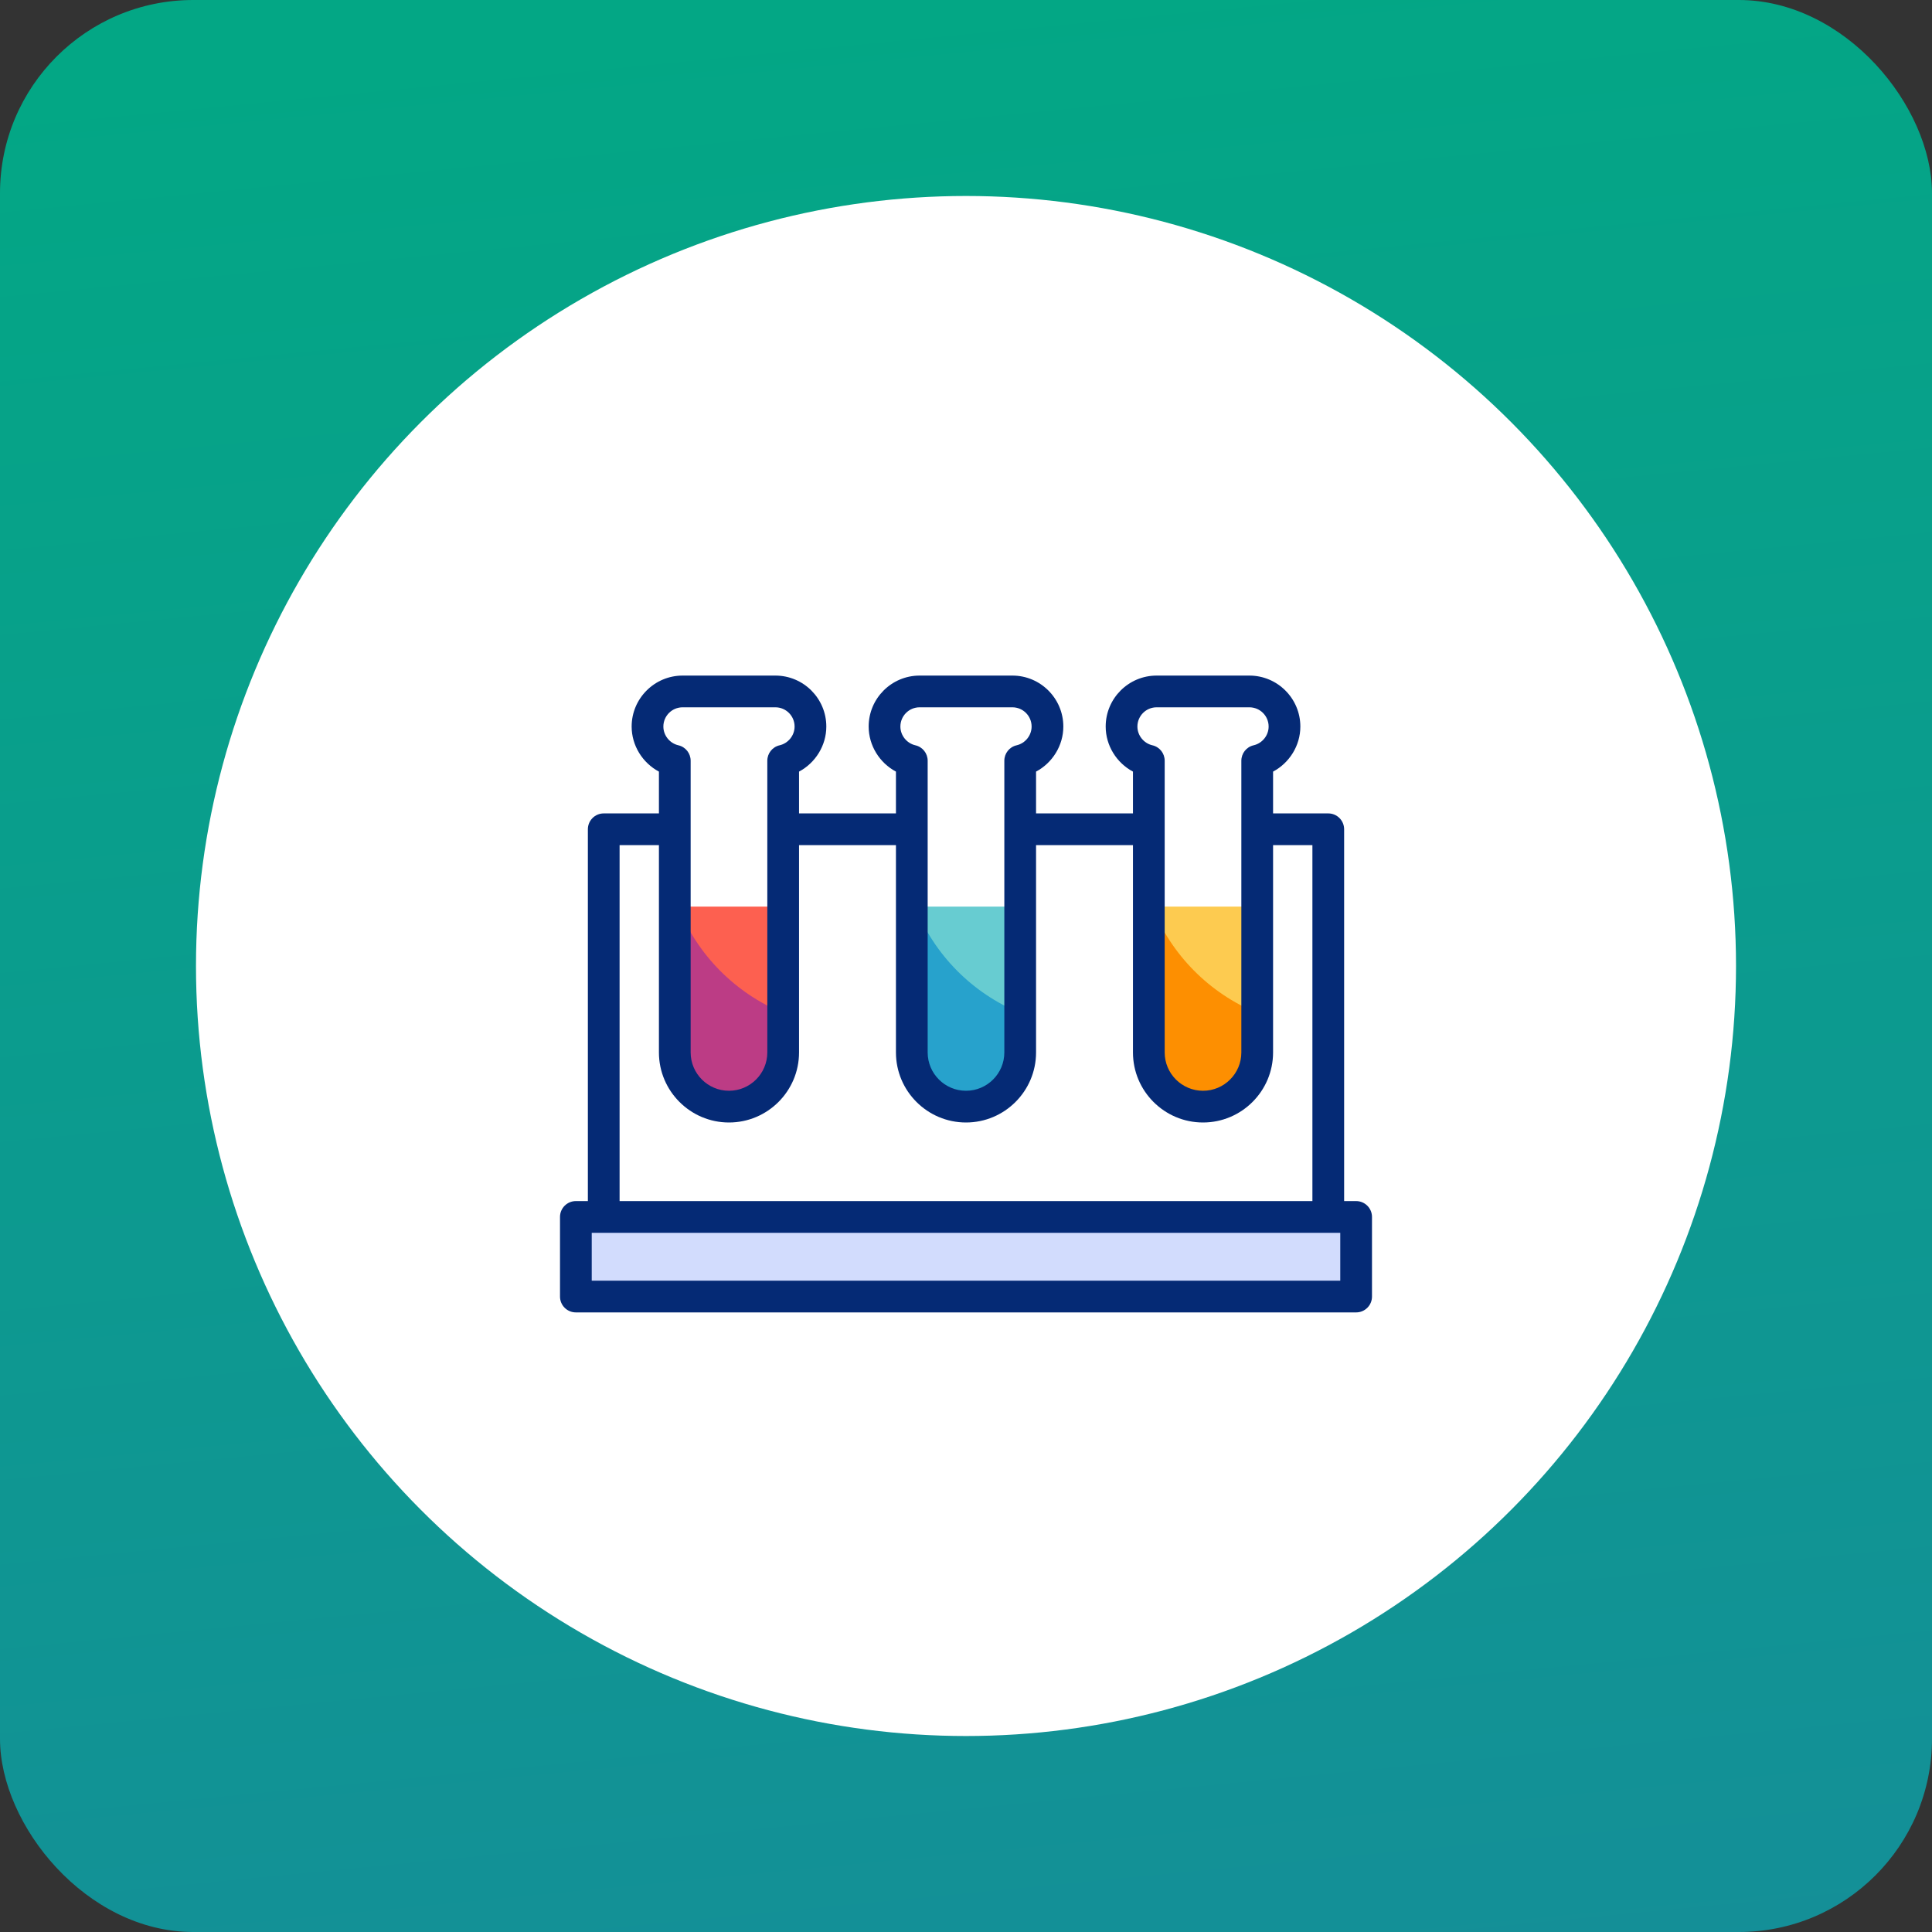
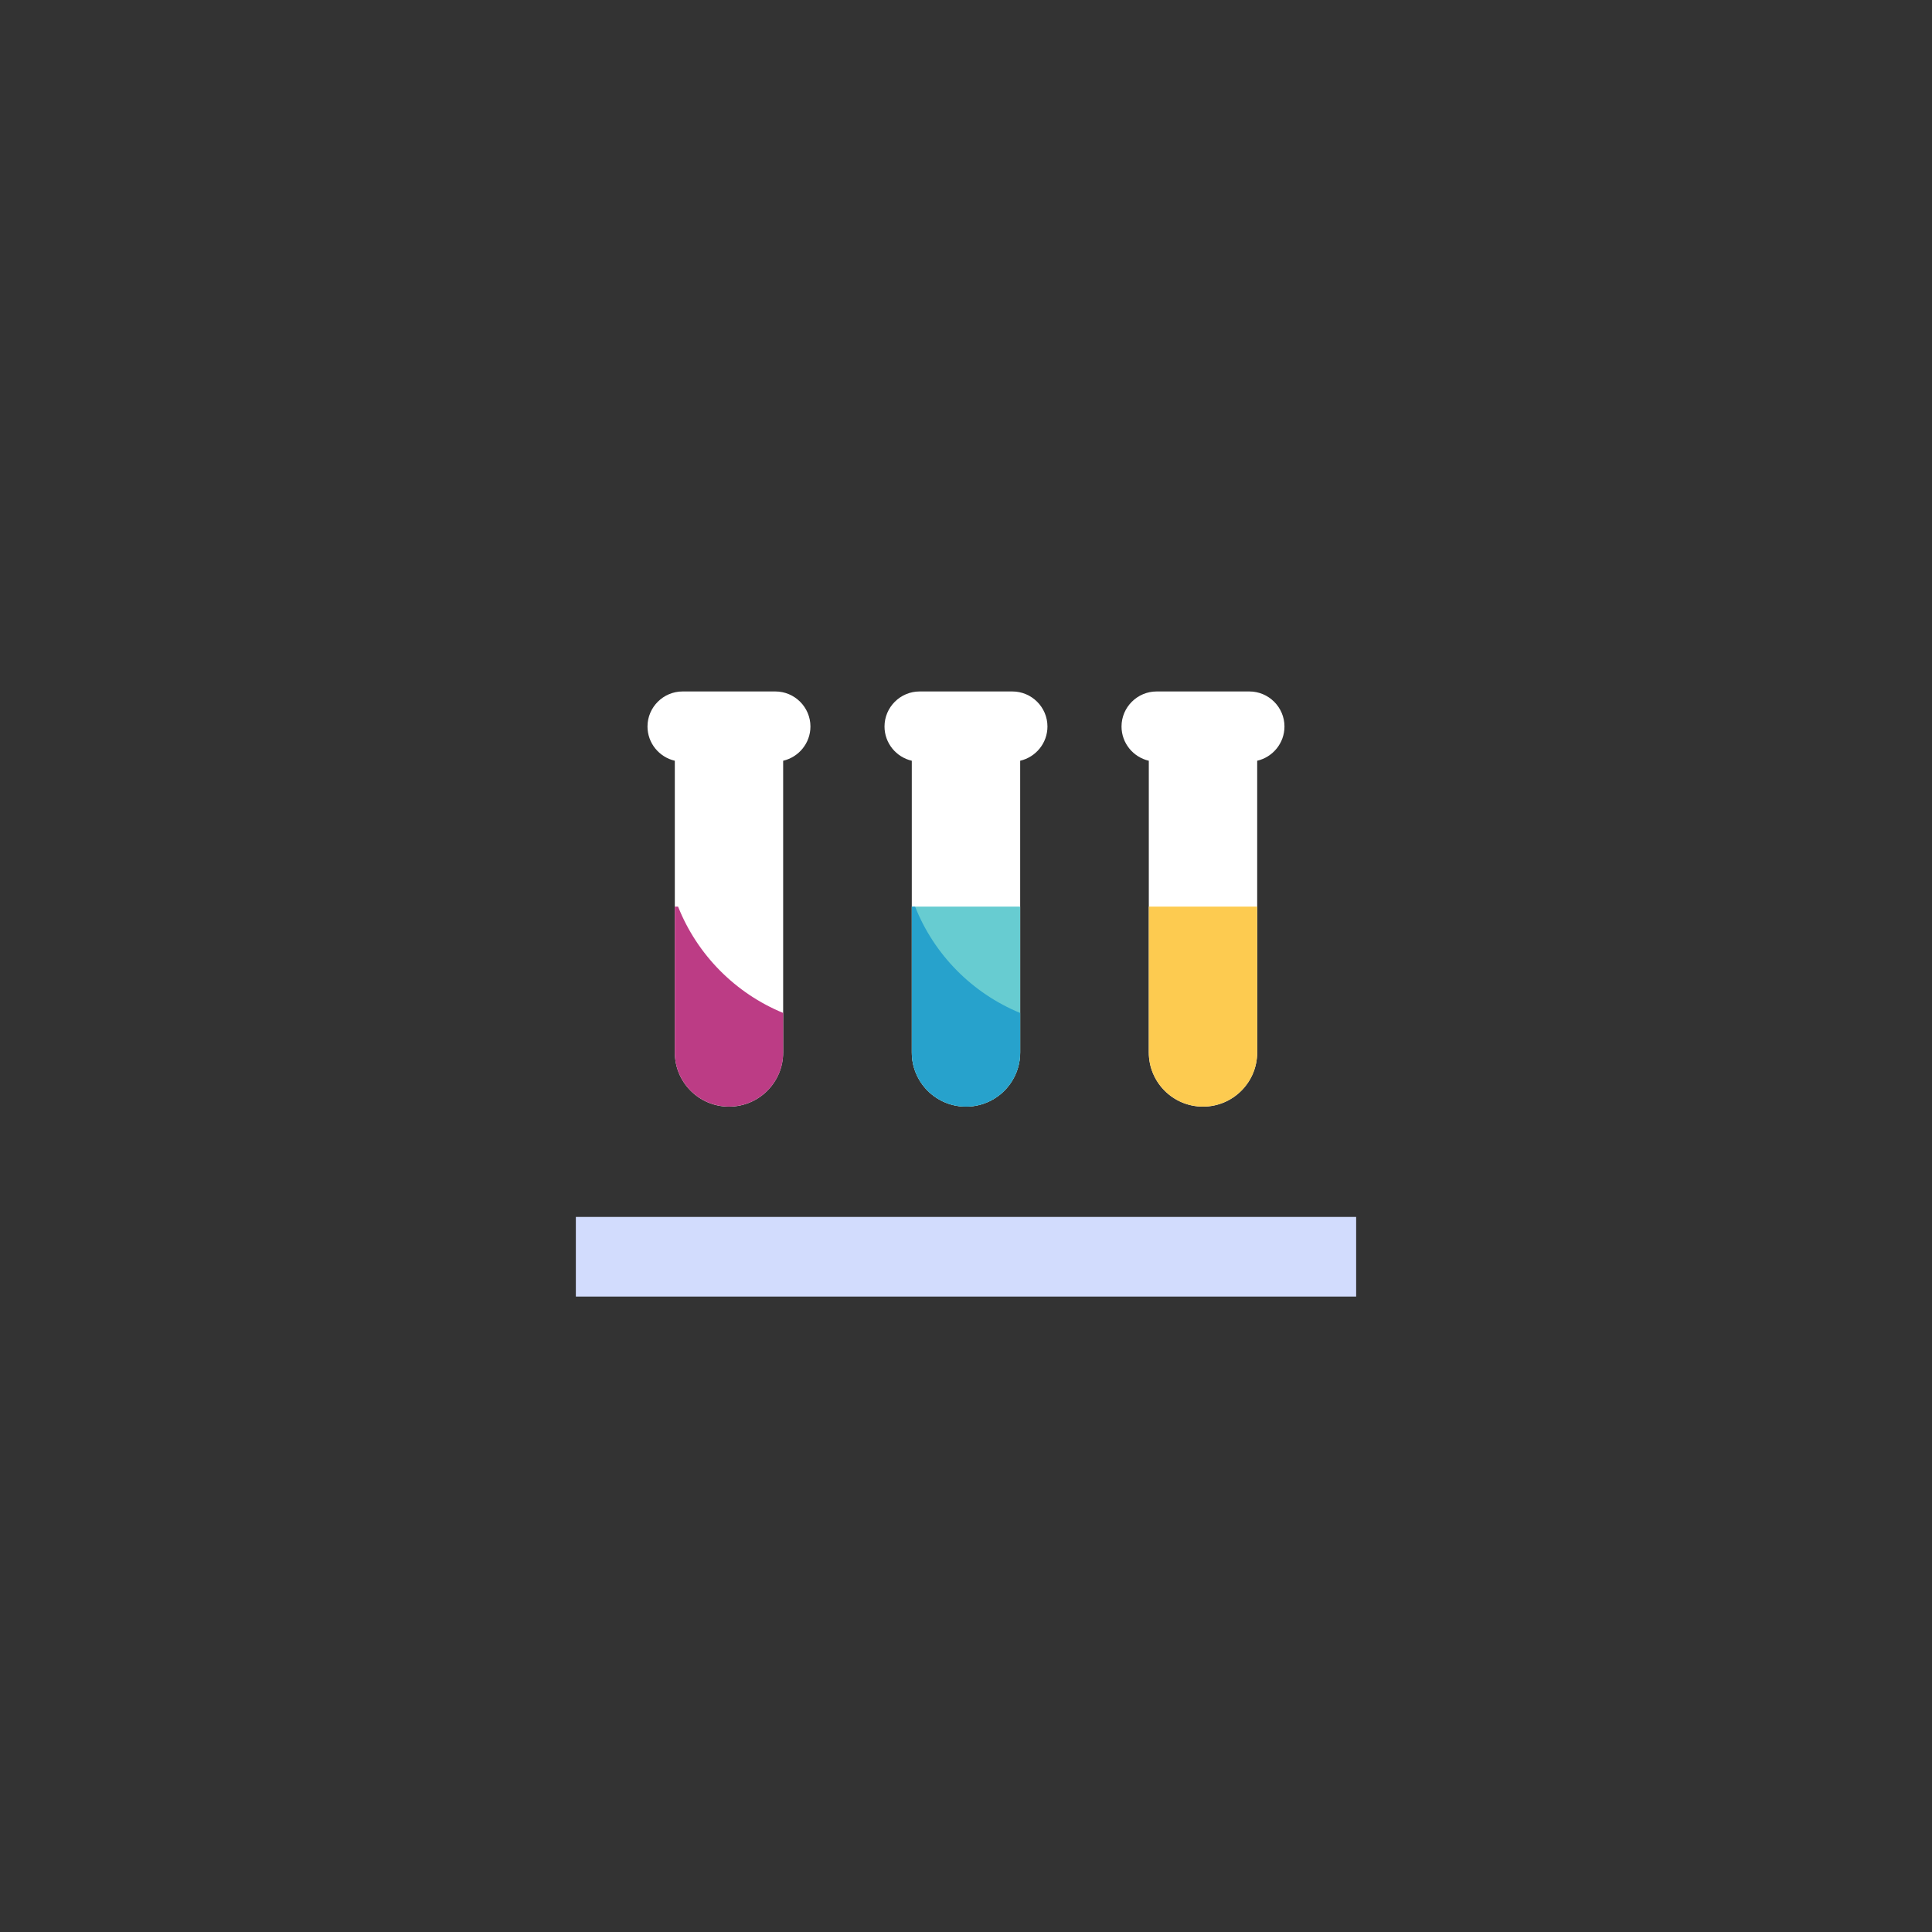
<svg xmlns="http://www.w3.org/2000/svg" fill="none" version="1.1" width="50" height="50" viewBox="0 0 50 50">
  <rect x="0" y="0" width="50" height="50" fill="#333333" stroke="none" />
  <defs>
    <linearGradient x1="0.666" y1="1.71" x2="0.5" y2="0" id="master_svg0_6_7302">
      <stop offset="32.143%" stop-color="#168C9A" stop-opacity="1" />
      <stop offset="100%" stop-color="#03A785" stop-opacity="1" />
    </linearGradient>
    <clipPath id="master_svg1_97_24865">
      <rect x="14.493" y="15.217" width="21.014" height="21.014" rx="0" />
    </clipPath>
  </defs>
  <g>
    <g>
-       <rect x="0" y="0" width="50" height="50" rx="5" fill="url(#master_svg0_6_7302)" fill-opacity="1" />
-     </g>
+       </g>
    <g>
-       <ellipse cx="25" cy="25" rx="19.928" ry="19.928" fill="#FFFFFF" fill-opacity="1" />
-     </g>
+       </g>
    <g clip-path="url(#master_svg1_97_24865)">
      <g>
        <path d="M17.665,17.895L20.066,17.895C20.566,17.895,20.974,18.303,20.974,18.802C20.974,19.233,20.671,19.595,20.268,19.688L20.268,27.237C20.268,28.012,19.64,28.64,18.866,28.64C18.091,28.64,17.464,28.012,17.464,27.237L17.464,19.688C17.06,19.595,16.757,19.233,16.757,18.802C16.757,18.303,17.166,17.895,17.665,17.895ZM23.799,17.895L26.2,17.895C26.7,17.895,27.108,18.303,27.108,18.802C27.108,19.233,26.805,19.595,26.402,19.688L26.402,27.237C26.402,28.012,25.774,28.64,25,28.64C24.225,28.64,23.597,28.012,23.597,27.237L23.597,19.688C23.194,19.595,22.891,19.233,22.891,18.802C22.891,18.303,23.3,17.895,23.799,17.895ZM29.933,17.895L32.334,17.895C32.833,17.895,33.242,18.303,33.242,18.802C33.242,19.233,32.939,19.595,32.536,19.688L32.536,27.237C32.536,28.012,31.908,28.64,31.134,28.64C30.359,28.64,29.731,28.012,29.731,27.237L29.731,19.688C29.328,19.595,29.025,19.233,29.025,18.802C29.025,18.303,29.434,17.895,29.933,17.895Z" fill="#FFFFFF" fill-opacity="1" style="mix-blend-mode:passthrough" />
      </g>
      <g>
        <path d="M14.903,31.494L35.097,31.494L35.097,33.555L14.903,33.555L14.903,31.494Z" fill="#D2DCFD" fill-opacity="1" style="mix-blend-mode:passthrough" />
      </g>
      <g>
-         <path d="M17.464,23.462L17.464,27.237C17.464,28.012,18.092,28.639,18.866,28.639C19.641,28.639,20.269,28.012,20.269,27.237L20.269,23.462L17.464,23.462Z" fill="#FD6050" fill-opacity="1" style="mix-blend-mode:passthrough" />
-       </g>
+         </g>
      <g>
        <path d="M23.598,23.462L23.598,27.237C23.598,28.012,24.226,28.639,25,28.639C25.775,28.639,26.402,28.012,26.402,27.237L26.402,23.462L23.598,23.462Z" fill="#67CCD1" fill-opacity="1" style="mix-blend-mode:passthrough" />
      </g>
      <g>
        <path d="M29.731,23.462L29.731,27.237C29.731,28.012,30.359,28.639,31.133,28.639C31.908,28.639,32.536,28.012,32.536,27.237L32.536,23.462L29.731,23.462Z" fill="#FDCB50" fill-opacity="1" style="mix-blend-mode:passthrough" />
      </g>
      <g>
        <path d="M20.269,26.215C19.03,25.706,18.043,24.709,17.548,23.462L17.464,23.462L17.464,27.237C17.464,28.012,18.092,28.639,18.866,28.639C19.641,28.639,20.269,28.012,20.269,27.237L20.269,26.215Z" fill="#BC3C85" fill-opacity="1" style="mix-blend-mode:passthrough" />
      </g>
      <g>
        <path d="M26.402,26.215C25.163,25.706,24.176,24.709,23.682,23.462L23.598,23.462L23.598,27.237C23.598,28.012,24.226,28.639,25,28.639C25.775,28.639,26.402,28.012,26.402,27.237L26.402,26.215Z" fill="#27A2CC" fill-opacity="1" style="mix-blend-mode:passthrough" />
      </g>
      <g>
-         <path d="M32.536,26.215C31.297,25.706,30.31,24.709,29.815,23.462L29.731,23.462L29.731,27.237C29.731,28.012,30.359,28.639,31.133,28.639C31.908,28.639,32.536,28.012,32.536,27.237L32.536,26.215Z" fill="#FD8F01" fill-opacity="1" style="mix-blend-mode:passthrough" />
-       </g>
+         </g>
      <g>
-         <path d="M35.097,31.084L34.786,31.084L34.786,21.462C34.786,21.235,34.602,21.051,34.376,21.051L32.947,21.051L32.947,19.969C33.37,19.744,33.653,19.296,33.653,18.803C33.653,18.076,33.061,17.484,32.334,17.484L29.933,17.484C29.206,17.484,28.615,18.076,28.615,18.803C28.615,19.296,28.898,19.744,29.321,19.969L29.321,21.051L26.813,21.051L26.813,19.969C27.236,19.744,27.519,19.296,27.519,18.803C27.519,18.076,26.927,17.484,26.201,17.484L23.799,17.484C23.072,17.484,22.481,18.076,22.481,18.803C22.481,19.296,22.764,19.744,23.187,19.969L23.187,21.051L20.679,21.051L20.679,19.969C21.102,19.744,21.385,19.296,21.385,18.803C21.385,18.076,20.794,17.484,20.067,17.484L17.666,17.484C16.939,17.484,16.347,18.076,16.347,18.803C16.347,19.296,16.63,19.744,17.053,19.969L17.053,21.051L15.624,21.051C15.398,21.051,15.214,21.235,15.214,21.462L15.214,31.084L14.903,31.084C14.677,31.084,14.493,31.268,14.493,31.494L14.493,33.555C14.493,33.782,14.677,33.965,14.903,33.965L35.097,33.965C35.323,33.965,35.507,33.782,35.507,33.555L35.507,31.494C35.507,31.268,35.323,31.084,35.097,31.084ZM29.933,18.305L32.334,18.305C32.609,18.305,32.832,18.528,32.832,18.803C32.832,19.032,32.669,19.236,32.444,19.288C32.258,19.33,32.126,19.496,32.126,19.688L32.126,27.237C32.126,27.784,31.681,28.229,31.134,28.229C30.587,28.229,30.142,27.784,30.142,27.237L30.142,19.688C30.142,19.496,30.01,19.33,29.823,19.288C29.599,19.236,29.436,19.032,29.436,18.803C29.436,18.528,29.659,18.305,29.933,18.305ZM23.799,18.305L26.201,18.305C26.475,18.305,26.698,18.528,26.698,18.803C26.698,19.032,26.535,19.236,26.311,19.288C26.124,19.33,25.992,19.496,25.992,19.688L25.992,27.237C25.992,27.784,25.547,28.229,25,28.229C24.453,28.229,24.008,27.784,24.008,27.237L24.008,19.688C24.008,19.496,23.876,19.33,23.689,19.288C23.465,19.236,23.302,19.032,23.302,18.803C23.302,18.528,23.525,18.305,23.799,18.305ZM17.666,18.305L20.067,18.305C20.341,18.305,20.564,18.528,20.564,18.803C20.564,19.032,20.401,19.236,20.177,19.288C19.99,19.33,19.858,19.496,19.858,19.688L19.858,27.237C19.858,27.784,19.413,28.229,18.866,28.229C18.319,28.229,17.874,27.784,17.874,27.237L17.874,19.688C17.874,19.496,17.742,19.33,17.556,19.288C17.331,19.236,17.168,19.032,17.168,18.803C17.168,18.528,17.391,18.305,17.666,18.305ZM16.035,21.872L17.053,21.872L17.053,27.237C17.053,28.237,17.867,29.05,18.866,29.05C19.866,29.05,20.679,28.237,20.679,27.237L20.679,21.872L23.187,21.872L23.187,27.237C23.187,28.237,24,29.05,25,29.05C26,29.05,26.813,28.237,26.813,27.237L26.813,21.872L29.321,21.872L29.321,27.237C29.321,28.237,30.134,29.05,31.134,29.05C32.133,29.05,32.947,28.237,32.947,27.237L32.947,21.872L33.965,21.872L33.965,31.084L16.035,31.084L16.035,21.872ZM34.686,33.144L15.314,33.144L15.314,31.905L34.686,31.905L34.686,33.144Z" fill="#052A75" fill-opacity="1" style="mix-blend-mode:passthrough" />
-       </g>
+         </g>
    </g>
  </g>
</svg>